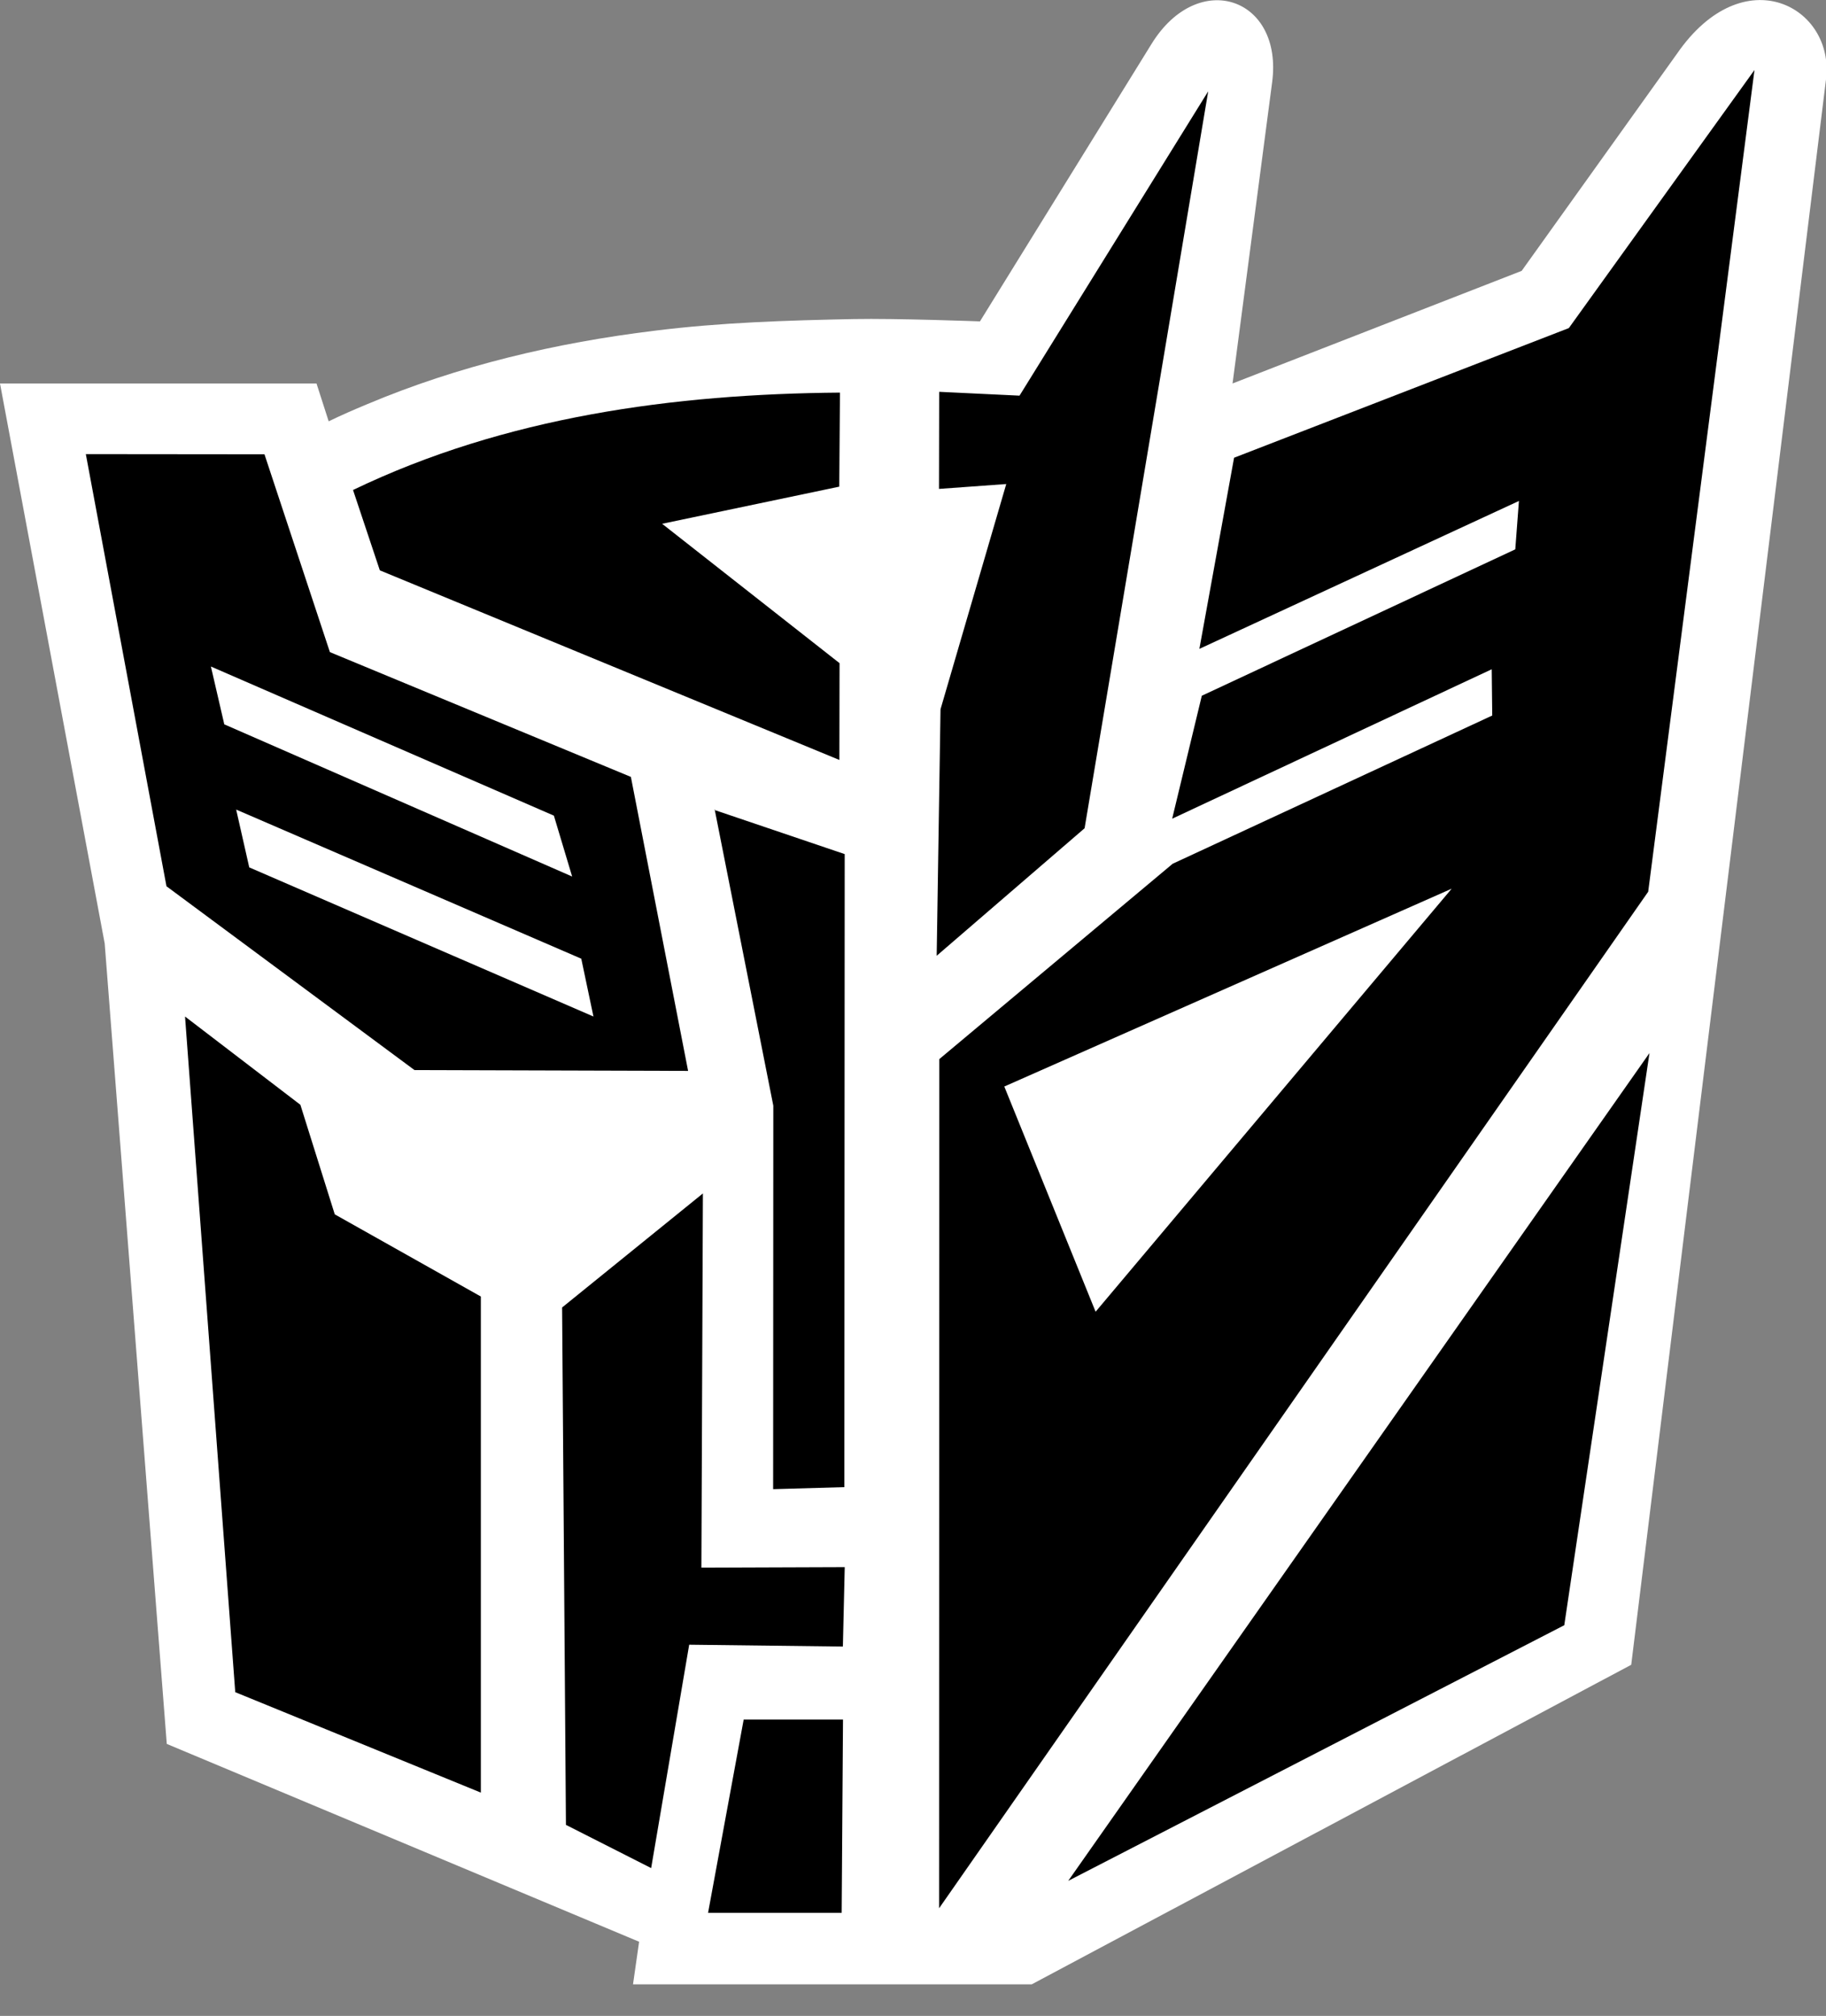
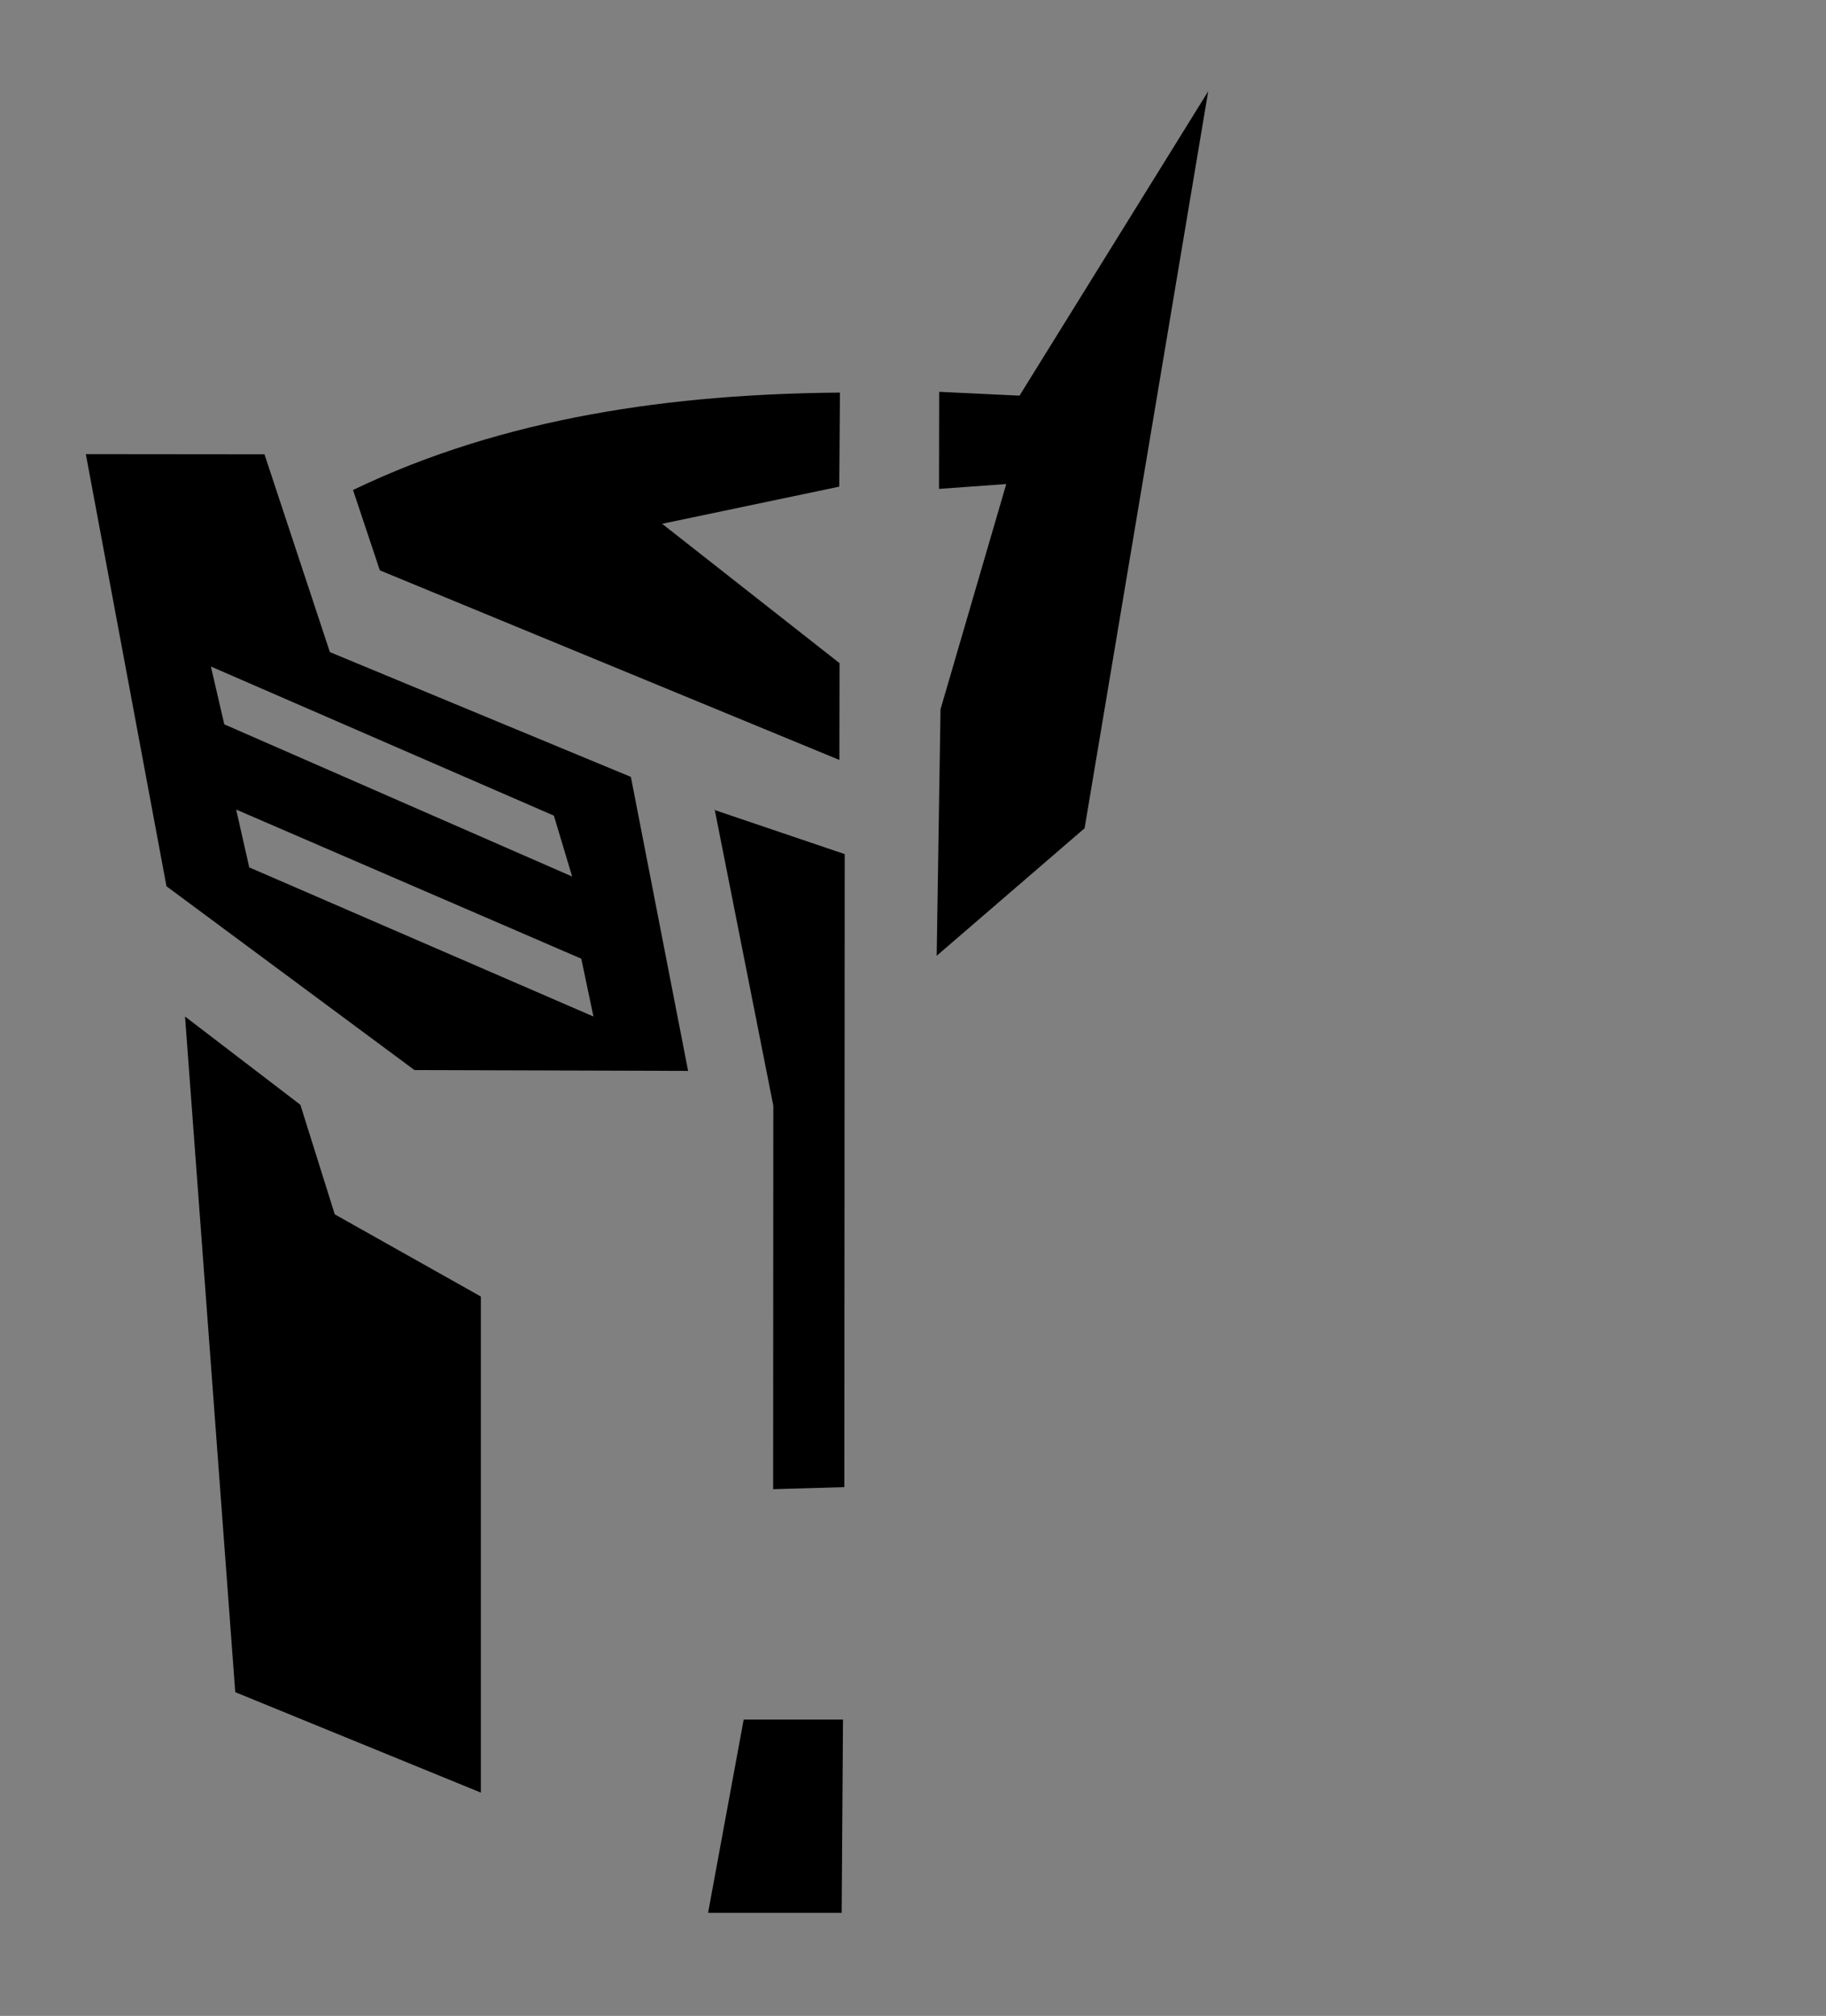
<svg xmlns="http://www.w3.org/2000/svg" version="1.1" viewBox="0 0 600 662.375" width="600" height="662.375">
  <rect x="0" y="0" width="600" height="662.375" fill="#808080" stroke="none" />
-   <path id="outline" fill="white" d="M 551,17.7 500,89 405,126 418,27.1 c 3.73,-27.9 -24.2,-37.6 -39.6,-12.7 l -56.4,91.2 c 0,0 -27.7,-1.04 -41.5,-0.764 -21.8,0.438 -43.7,1.11 -65.4,3.83 -32.4,3.95 -64.5,11.5 -94.6,24.2 -4.21,1.75 -8.39,3.57 -12.5,5.57 L 104,126 0,126 34.4,310 54.8,573 210,638 208,652 339,652 536,547 600,26.1 C 603,2.3 573,-14.2 551,17.7 Z" />
-   <path id="body" fill="black" d="m 277,565 -0.438,63.5 h -43.9 l 11.7,-63.5 z M 542,346 351,618 514,534 Z m -311,46.1 -46.3,37.5 1.26,170 28,14.2 12.5,-73.4 50.5,0.609 0.609,-26.1 -47.1,0.171 0.495,-123 z M 60.8,334 77.3,556 158,589 158,426 110,399 98.7,363 60.8,334 Z m 174,-68.2 19.3,97.5 -0.057,126 23.4,-0.666 0.114,-208 -42.8,-14.5 z M 69.3,219 182,268 188,288 73.7,238 69.3,219 Z m -41.1,-69.8 26.5,142 81.5,60.4 89.9,0.266 -18.8,-96.6 -98.9,-41 -21.5,-65 -58.8,-0.057 z M 77.6,266 191,315 195,334 81.9,285 Z M 397,30 335,130 l -26.4,-1.26 -0.057,31.9 22.1,-1.6 -21.6,74 -1.26,81 48.6,-41.9 L 397,30 Z M 276,129 c -54.5,0.438 -110,7.93 -160,32 l 8.81,26.4 151,62.3 0.057,-31.8 -58.3,-45.8 58.2,-12.2 z" />
-   <path id="mask" fill="black" d="M 477,292 360,431 330,357 477,292 Z m 99.5,-269 -61,84.8 -110,42.6 -11.4,62.8 105,-48.6 -1.2,15.9 -103,48.1 -9.74,40.4 105,-49.1 0.171,15.2 -105,48.7 -76.7,64.2 -0.057,279 233,-334 z" />
+   <path id="body" fill="black" d="m 277,565 -0.438,63.5 h -43.9 l 11.7,-63.5 z Z m -311,46.1 -46.3,37.5 1.26,170 28,14.2 12.5,-73.4 50.5,0.609 0.609,-26.1 -47.1,0.171 0.495,-123 z M 60.8,334 77.3,556 158,589 158,426 110,399 98.7,363 60.8,334 Z m 174,-68.2 19.3,97.5 -0.057,126 23.4,-0.666 0.114,-208 -42.8,-14.5 z M 69.3,219 182,268 188,288 73.7,238 69.3,219 Z m -41.1,-69.8 26.5,142 81.5,60.4 89.9,0.266 -18.8,-96.6 -98.9,-41 -21.5,-65 -58.8,-0.057 z M 77.6,266 191,315 195,334 81.9,285 Z M 397,30 335,130 l -26.4,-1.26 -0.057,31.9 22.1,-1.6 -21.6,74 -1.26,81 48.6,-41.9 L 397,30 Z M 276,129 c -54.5,0.438 -110,7.93 -160,32 l 8.81,26.4 151,62.3 0.057,-31.8 -58.3,-45.8 58.2,-12.2 z" />
</svg>